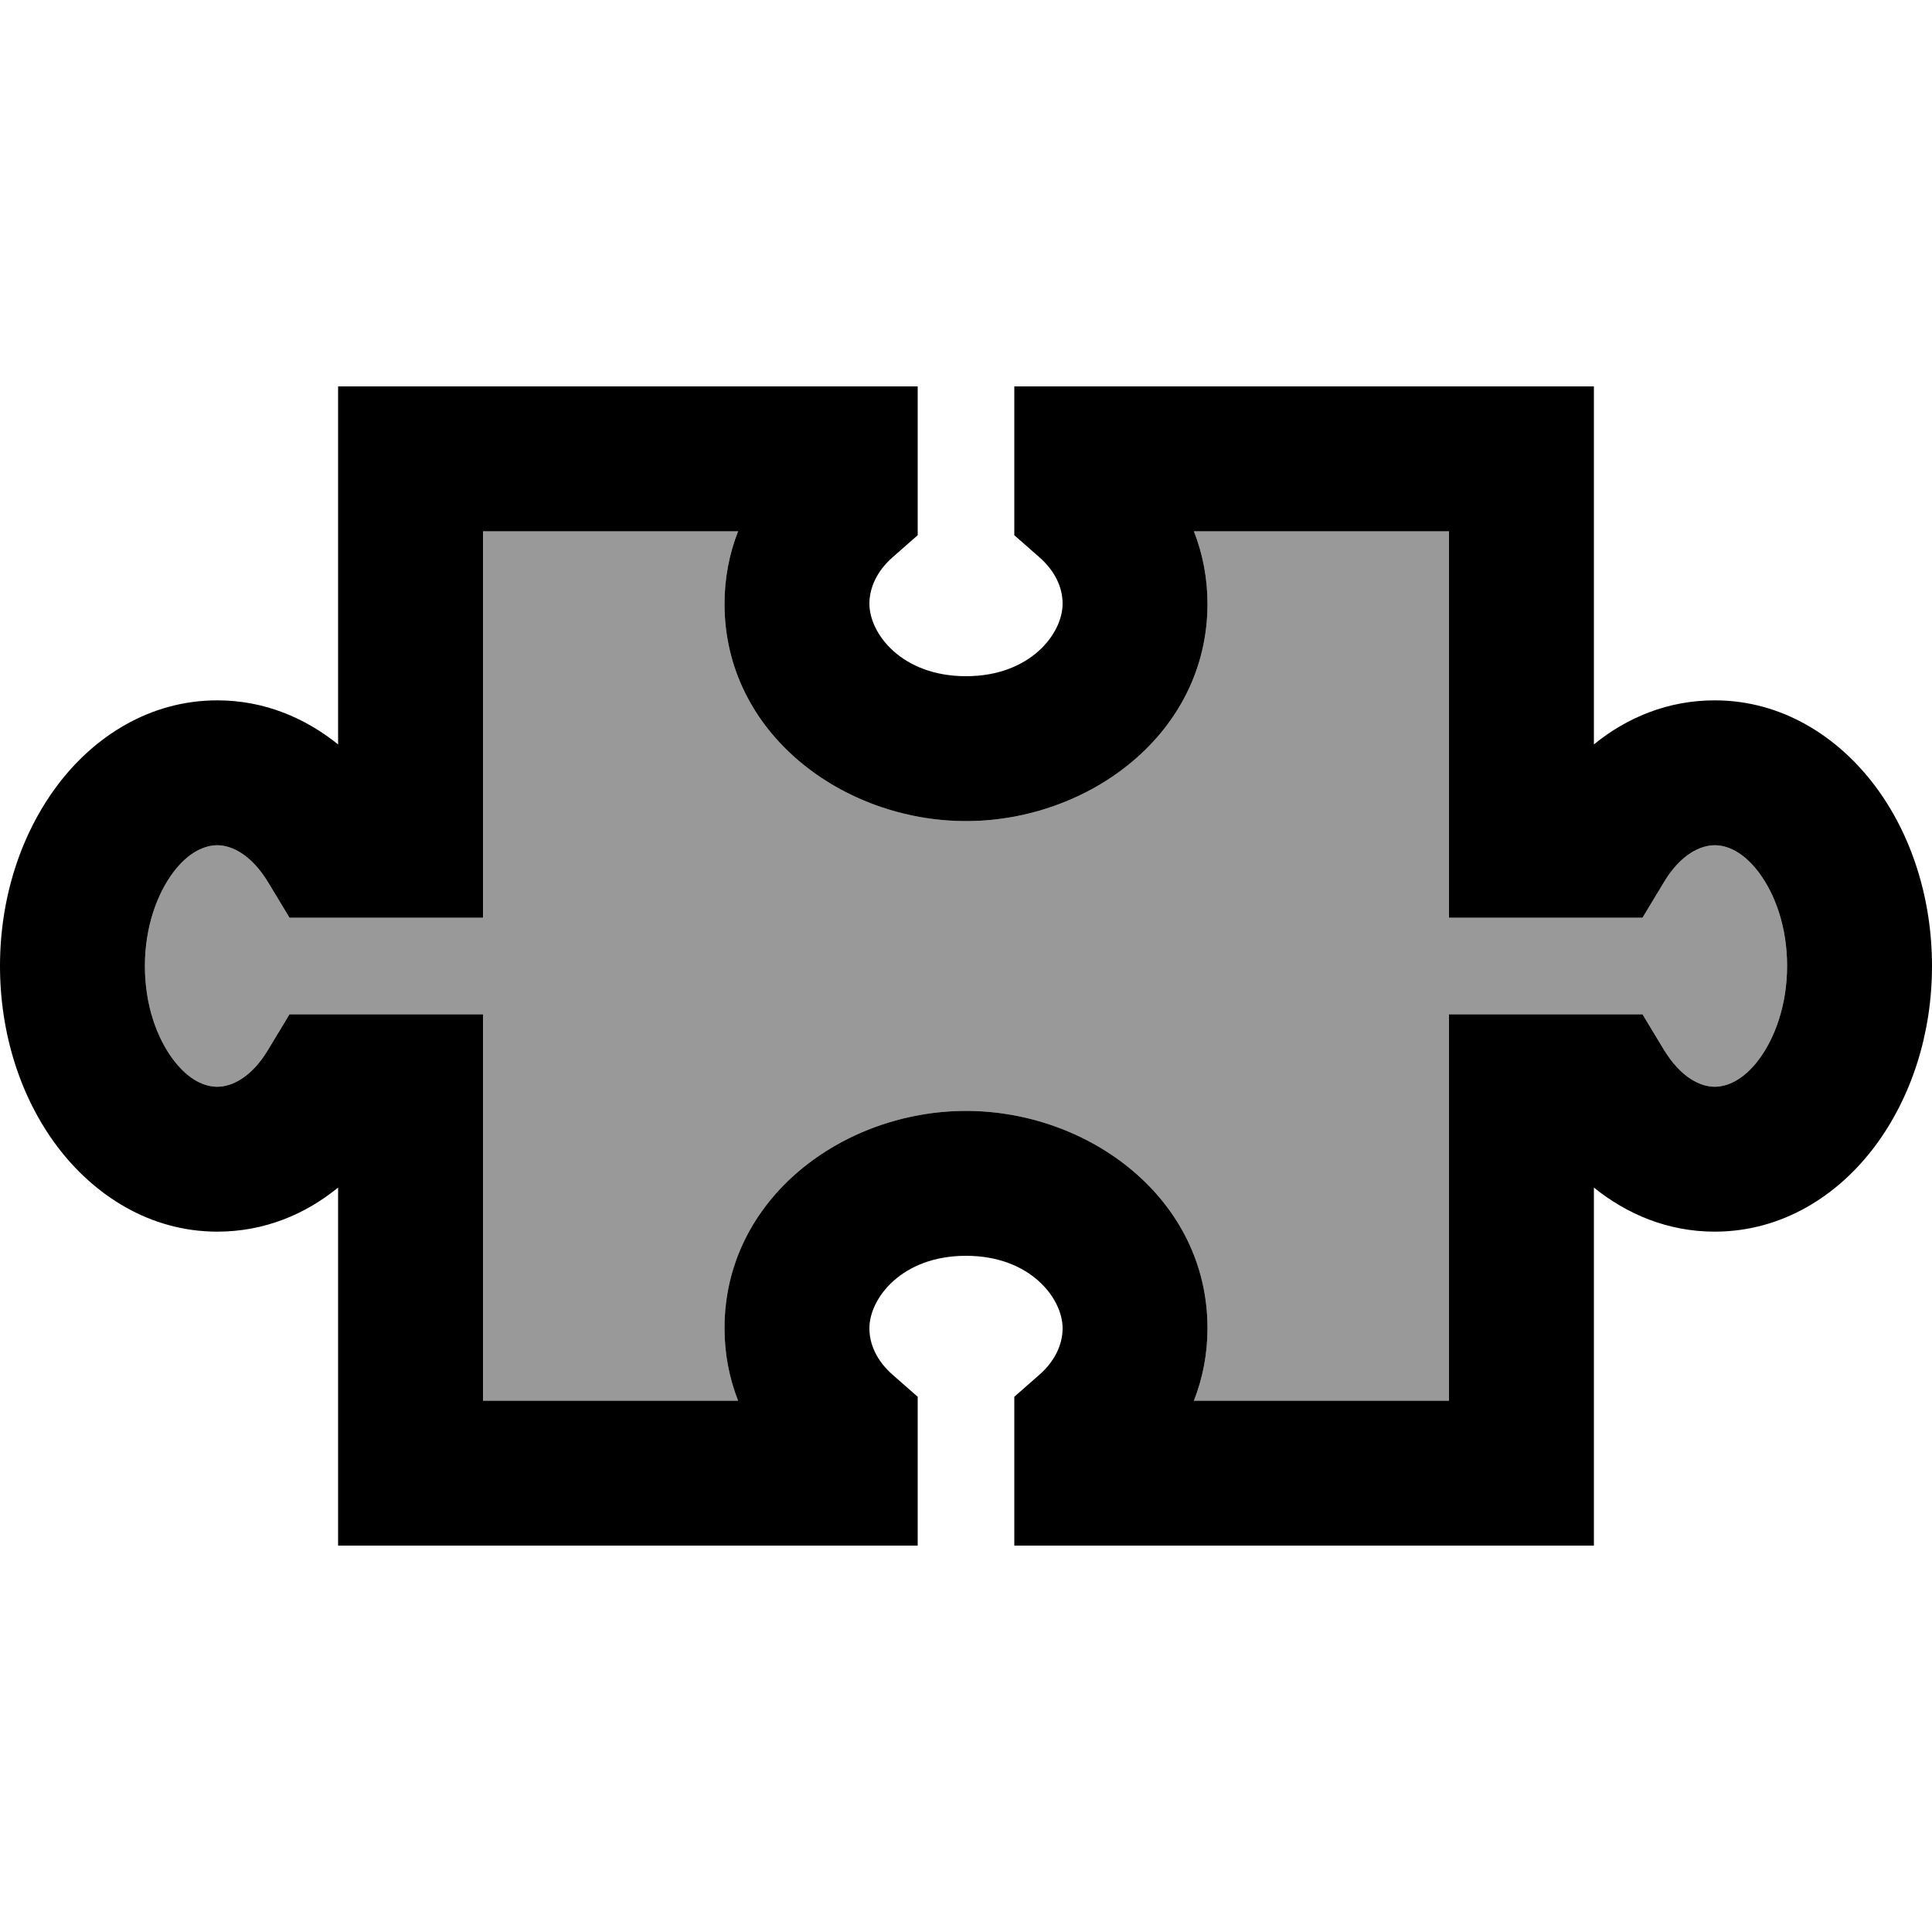
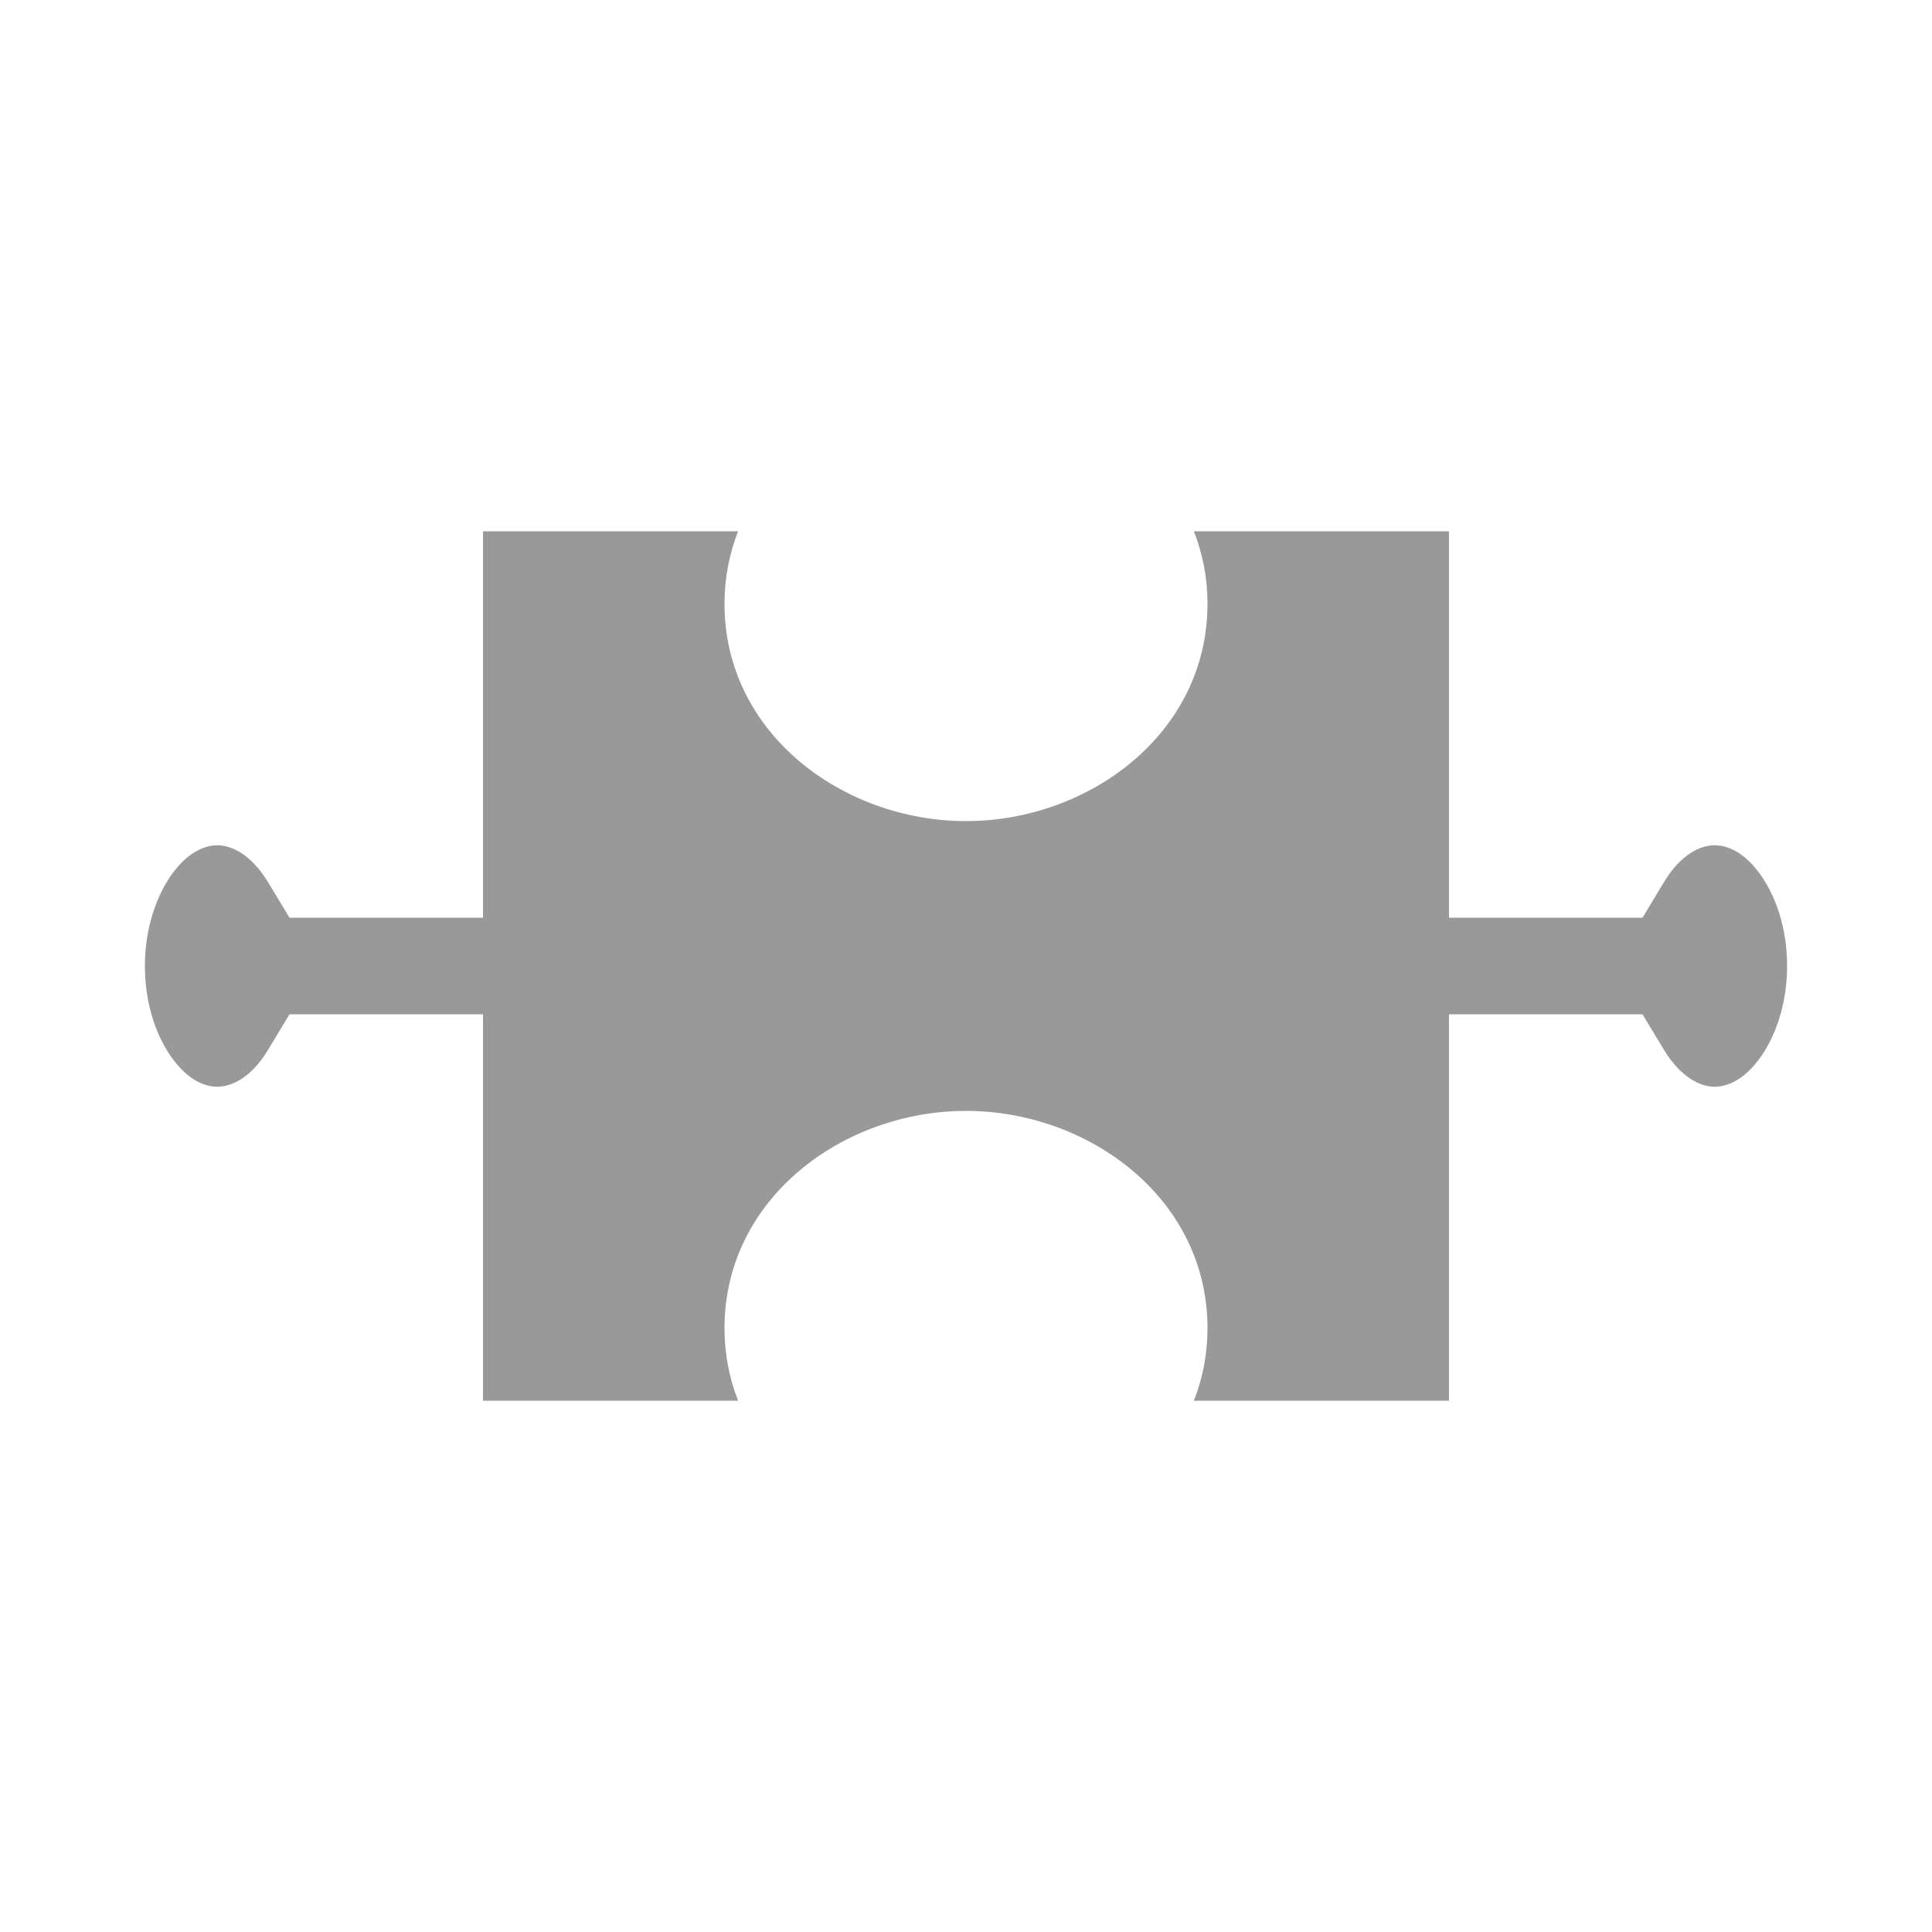
<svg xmlns="http://www.w3.org/2000/svg" viewBox="0 0 640 640">
  <path opacity=".4" fill="currentColor" d="M48 320C48 333 52 343.8 57.3 350.9C62.6 358 68 360 72 360C76.5 360 83.2 357.2 88.9 347.6L95.9 336L160 336L160 464L244.5 464C241.6 456.6 240 448.5 240 440C240 396.9 279.4 368 320 368C360.6 368 400 396.9 400 440C400 448.5 398.4 456.6 395.5 464L480 464L480 336L544.1 336L551.1 347.6C556.9 357.2 563.5 360 568 360C572 360 577.5 357.9 582.7 350.9C587.9 343.9 592 333 592 320C592 307 588 296.2 582.7 289.1C577.4 282 572 280 568 280C563.5 280 556.8 282.8 551.1 292.4L544.1 304L480 304L480 176L395.5 176C398.4 183.4 400 191.5 400 200C400 243.1 360.6 272 320 272C279.4 272 240 243.1 240 200C240 191.5 241.6 183.4 244.5 176L160 176L160 304L95.9 304L88.9 292.4C83.1 282.8 76.5 280 72 280C68 280 62.5 282.1 57.3 289.1C52.1 296.1 48 307 48 320z" />
-   <path fill="currentColor" d="M112 128L304 128L304 177.3L295.8 184.5C290.4 189.2 288 194.8 288 200C288 209.9 298.7 224 320 224C341.3 224 352 209.9 352 200C352 194.7 349.6 189.2 344.2 184.5L336 177.3L336 128L528 128L528 246.6C538.9 237.7 552.5 232 568 232C590.5 232 609 244.2 621.1 260.3C633.2 276.4 640 297.6 640 320C640 342.4 633.2 363.5 621.1 379.7C609 395.9 590.5 408 568 408C552.5 408 538.9 402.2 528 393.4L528 512L336 512L336 462.7L344.2 455.5C349.6 450.8 352 445.2 352 440C352 430.1 341.3 416 320 416C298.7 416 288 430.1 288 440C288 445.3 290.4 450.8 295.8 455.5L304 462.7L304 512L112 512L112 393.4C101.1 402.3 87.5 408 72 408C49.5 408 31 395.8 18.9 379.7C6.8 363.6 0 342.4 0 320C0 297.6 6.8 276.5 18.9 260.3C31 244.1 49.5 232 72 232C87.5 232 101.1 237.8 112 246.6L112 128zM160 176L160 304L95.9 304L88.9 292.4C83.1 282.8 76.5 280 72 280C68 280 62.5 282.1 57.3 289.1C52.1 296.1 48 307 48 320C48 333 52 343.8 57.3 350.9C62.6 358 68 360 72 360C76.5 360 83.2 357.2 88.9 347.6L95.9 336L160 336L160 464L244.5 464C241.6 456.6 240 448.5 240 440C240 396.9 279.4 368 320 368C360.6 368 400 396.9 400 440C400 448.5 398.4 456.6 395.5 464L480 464L480 336L544.1 336L551.1 347.6C556.9 357.2 563.5 360 568 360C572 360 577.5 357.9 582.7 350.9C587.9 343.9 592 333 592 320C592 307 588 296.2 582.7 289.1C577.4 282 572 280 568 280C563.5 280 556.8 282.8 551.1 292.4L544.1 304L480 304L480 176L395.5 176C398.4 183.4 400 191.5 400 200C400 243.1 360.6 272 320 272C279.4 272 240 243.1 240 200C240 191.5 241.6 183.4 244.5 176L160 176z" />
</svg>